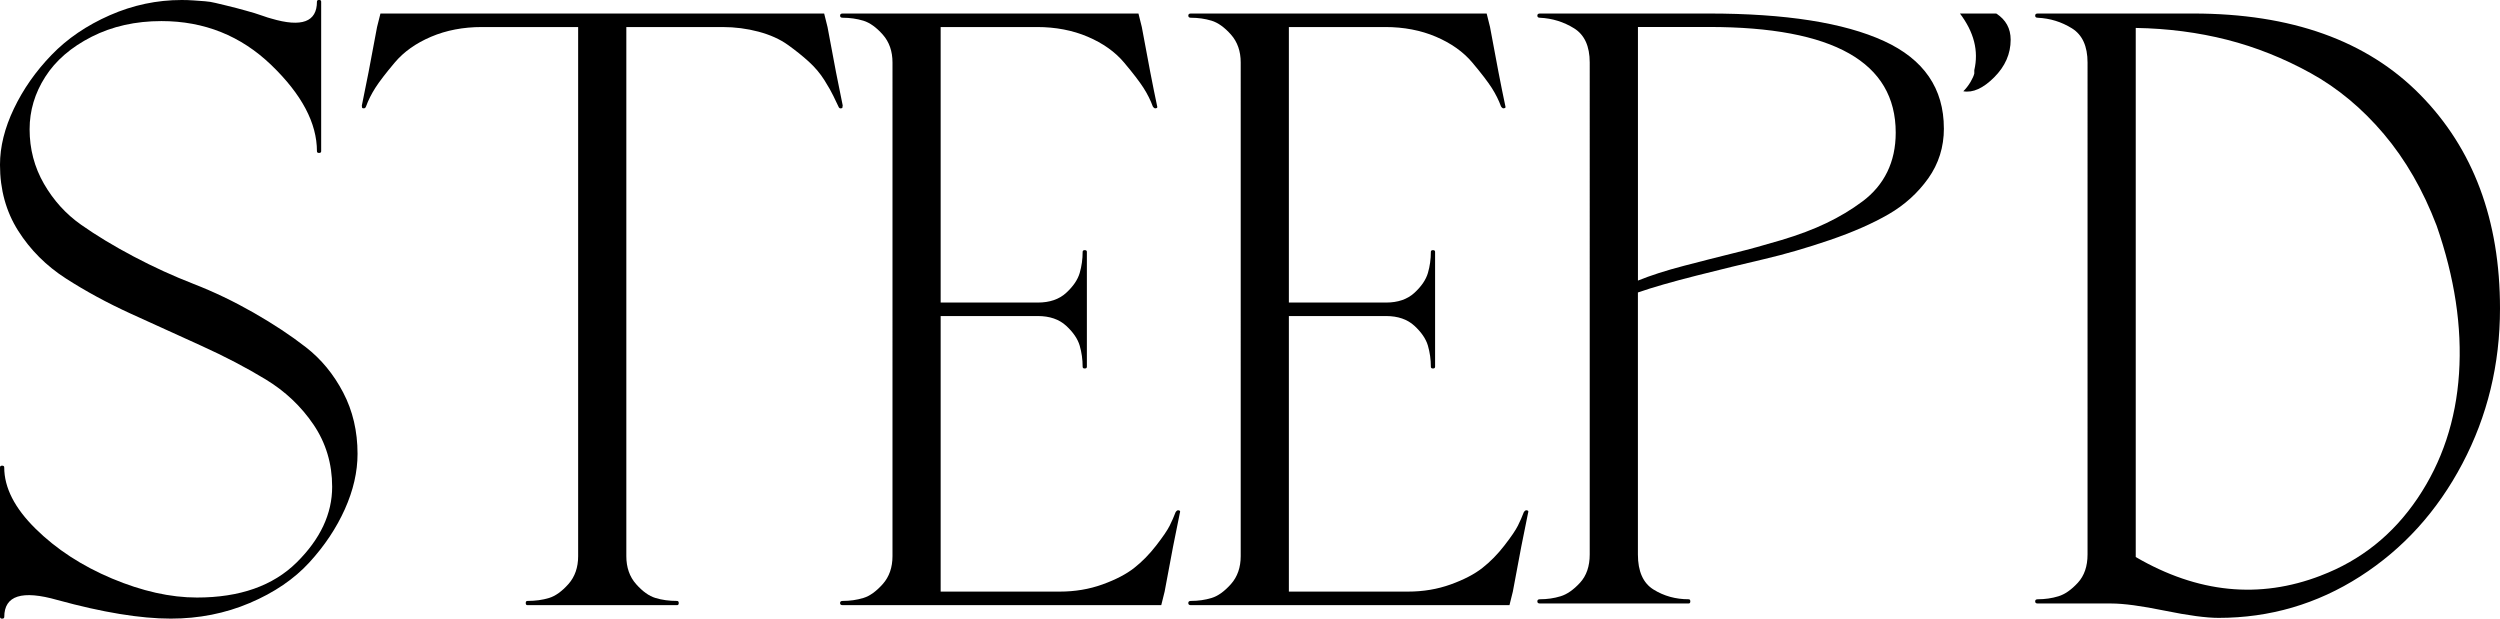
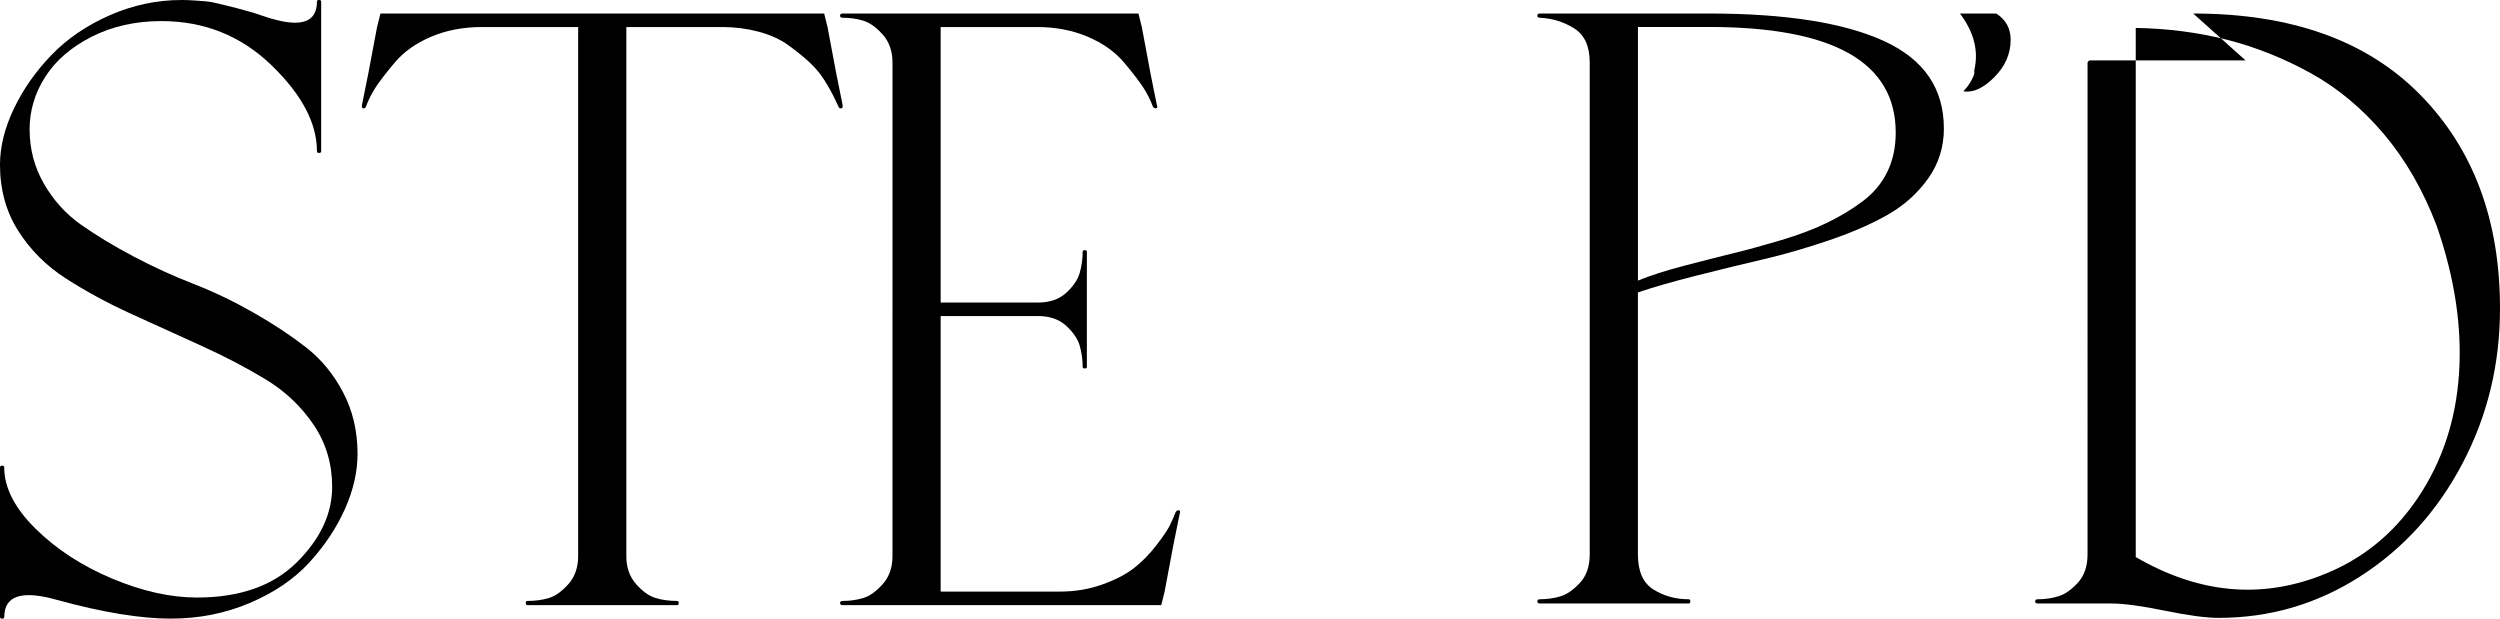
<svg xmlns="http://www.w3.org/2000/svg" id="Layer_2" data-name="Layer 2" viewBox="0 0 780.34 193.11">
  <g id="Layer_1-2" data-name="Layer 1">
    <g>
      <path d="M.66,193.11c-.44,0-.66-.18-.66-.53v-46.7c0-.35.22-.53.66-.53s.66.18.66.53c0,6.33,3.25,12.71,9.76,19.13,6.5,6.42,14.47,11.61,23.88,15.57,9.4,3.95,18.24,5.93,26.51,5.93,13.37,0,23.74-3.65,31.13-10.95,7.38-7.3,11.08-15.17,11.08-23.61,0-7.21-1.94-13.67-5.8-19.39-3.87-5.71-8.84-10.42-14.91-14.11-6.07-3.69-12.8-7.21-20.18-10.55-7.39-3.34-14.73-6.68-22.03-10.02-7.3-3.34-14.02-6.99-20.18-10.95s-11.12-8.93-14.91-14.91c-3.78-5.98-5.67-12.84-5.67-20.58,0-5.63,1.45-11.48,4.35-17.54,2.9-6.07,6.81-11.65,11.74-16.75,4.92-5.1,10.99-9.23,18.2-12.4C41.51,1.58,48.98,0,56.72,0c1.23,0,2.46.04,3.69.13,1.23.09,2.42.18,3.56.26,1.14.09,2.24.26,3.3.53,1.05.26,2.15.53,3.3.79s2.2.53,3.17.79c.97.26,1.93.53,2.9.79.96.26,1.89.53,2.77.79.88.26,1.8.57,2.77.92.97.35,1.8.62,2.5.79,9.5,2.82,14.25,1.05,14.25-5.28,0-.35.22-.53.66-.53s.66.18.66.53v46.7c0,.35-.22.53-.66.53s-.66-.17-.66-.53c0-8.79-4.75-17.76-14.25-26.91-9.5-9.14-20.93-13.72-34.29-13.72-8.09,0-15.35,1.63-21.76,4.88-6.42,3.26-11.26,7.43-14.51,12.53-3.26,5.1-4.88,10.55-4.88,16.36,0,6.16,1.49,11.83,4.48,17.02,2.99,5.19,6.86,9.45,11.61,12.79,4.75,3.34,10.2,6.64,16.36,9.89,6.16,3.26,12.4,6.11,18.73,8.57,6.33,2.46,12.57,5.45,18.73,8.97,6.16,3.52,11.61,7.12,16.36,10.82,4.75,3.69,8.62,8.4,11.61,14.11,2.99,5.72,4.48,12.09,4.48,19.13,0,5.63-1.32,11.39-3.96,17.28-2.64,5.89-6.33,11.44-11.08,16.62-4.75,5.19-10.95,9.41-18.6,12.66-7.65,3.26-15.88,4.88-24.66,4.88-9.5,0-21.28-1.94-35.35-5.8-11.08-3.17-16.62-1.41-16.62,5.28,0,.35-.22.53-.66.53Z" />
      <path d="M263.02,32.98c0,.53-.09.79-.26.79-.53.18-.88,0-1.06-.53-.53-1.06-1.05-2.15-1.58-3.3-.53-1.14-1.45-2.77-2.77-4.88-1.32-2.11-2.95-4.04-4.88-5.8-1.93-1.76-4.13-3.52-6.59-5.28-2.46-1.76-5.5-3.12-9.1-4.09-3.61-.96-7.35-1.45-11.21-1.45h-30.07v165.15c0,3.52,1.01,6.42,3.03,8.71,2.02,2.29,4.04,3.74,6.07,4.35,2.02.62,4.26.92,6.73.92.35,0,.53.22.53.66s-.18.66-.53.66h-46.7c-.35,0-.53-.22-.53-.66s.17-.66.53-.66c2.46,0,4.71-.3,6.73-.92,2.02-.61,4.04-2.07,6.07-4.35,2.02-2.28,3.03-5.19,3.03-8.71V8.44h-30.07c-5.8,0-11.08,1.01-15.83,3.03-4.75,2.02-8.53,4.71-11.34,8.05-2.82,3.34-4.84,5.98-6.07,7.91-1.23,1.94-2.2,3.87-2.9,5.8-.17.53-.53.7-1.05.53-.17,0-.26-.26-.26-.79,1.23-5.8,2.81-13.98,4.75-24.53l1.06-4.22h138.5l1.05,4.22c1.93,10.55,3.52,18.73,4.75,24.53Z" />
      <path d="M368.01,159.34c.35,0,.44.26.26.79-1.23,5.8-2.82,13.98-4.75,24.54l-1.05,4.22h-99.46c-.53,0-.79-.22-.79-.66s.26-.66.79-.66c2.29,0,4.44-.3,6.47-.92,2.02-.61,4.04-2.07,6.07-4.35,2.02-2.28,3.03-5.19,3.03-8.71V19.52c0-3.52-1.01-6.42-3.03-8.71-2.02-2.28-4.05-3.73-6.07-4.35-2.02-.61-4.18-.92-6.47-.92-.53,0-.79-.22-.79-.66s.26-.66.79-.66h92.34l1.05,4.22c1.93,10.55,3.51,18.73,4.75,24.53.17.53.08.79-.27.79-.36.18-.7,0-1.05-.53-.7-1.93-1.67-3.87-2.9-5.8-1.24-1.93-3.26-4.57-6.07-7.91-2.81-3.34-6.59-6.02-11.34-8.05-4.75-2.02-10.03-3.03-15.83-3.03h-30.08v86h30.34c3.69,0,6.64-1.01,8.84-3.03,2.2-2.02,3.6-4.09,4.22-6.2.61-2.11.92-4.31.92-6.6,0-.35.22-.53.66-.53s.66.18.66.53v35.88c0,.35-.22.53-.66.53s-.66-.17-.66-.53c0-2.28-.31-4.49-.92-6.6-.62-2.11-2.02-4.17-4.22-6.2-2.2-2.02-5.15-3.04-8.84-3.04h-30.34v86.01h37.2c4.75,0,9.19-.75,13.32-2.24s7.43-3.21,9.89-5.15c2.46-1.93,4.75-4.26,6.86-6.99,2.11-2.72,3.52-4.79,4.22-6.2.7-1.41,1.32-2.81,1.85-4.22.35-.53.7-.7,1.06-.53Z" />
-       <path d="M476.7,159.34c.35,0,.44.26.26.79-1.23,5.8-2.82,13.98-4.75,24.54l-1.05,4.22h-99.46c-.53,0-.79-.22-.79-.66s.26-.66.79-.66c2.29,0,4.44-.3,6.47-.92,2.02-.61,4.04-2.07,6.07-4.35,2.02-2.28,3.03-5.19,3.03-8.71V19.52c0-3.52-1.01-6.42-3.03-8.71-2.02-2.28-4.05-3.73-6.07-4.35-2.02-.61-4.18-.92-6.47-.92-.53,0-.79-.22-.79-.66s.26-.66.79-.66h92.34l1.05,4.22c1.93,10.55,3.51,18.73,4.75,24.53.17.53.08.79-.27.79-.36.18-.7,0-1.05-.53-.7-1.93-1.67-3.87-2.9-5.8-1.24-1.93-3.26-4.57-6.07-7.91-2.81-3.34-6.59-6.02-11.34-8.05-4.75-2.02-10.03-3.03-15.83-3.03h-30.08v86h30.34c3.69,0,6.64-1.01,8.84-3.03,2.2-2.02,3.6-4.09,4.22-6.2.61-2.11.92-4.31.92-6.6,0-.35.22-.53.66-.53s.66.18.66.53v35.88c0,.35-.22.53-.66.53s-.66-.17-.66-.53c0-2.28-.31-4.49-.92-6.6-.62-2.11-2.02-4.17-4.22-6.2-2.2-2.02-5.15-3.04-8.84-3.04h-30.34v86.01h37.2c4.75,0,9.19-.75,13.32-2.24s7.43-3.21,9.89-5.15c2.46-1.93,4.75-4.26,6.86-6.99,2.11-2.72,3.52-4.79,4.22-6.2.7-1.41,1.32-2.81,1.85-4.22.35-.53.7-.7,1.06-.53Z" />
      <path d="M606.76,40.1c0,5.8-1.63,10.99-4.88,15.57-3.26,4.57-7.38,8.31-12.4,11.21s-11.12,5.58-18.34,8.05c-7.21,2.46-14.03,4.44-20.45,5.94-6.42,1.49-13.45,3.21-21.1,5.14-7.65,1.94-13.77,3.69-18.34,5.28v81.78c0,5.28,1.62,8.93,4.88,10.95,3.25,2.02,6.9,3.03,10.95,3.03.35,0,.53.22.53.66s-.18.66-.53.66h-46.43c-.53,0-.79-.22-.79-.66s.26-.66.79-.66c2.28,0,4.44-.31,6.46-.93,2.02-.61,4.04-2.02,6.07-4.22,2.02-2.2,3.03-5.14,3.03-8.84V19.52c0-5.1-1.63-8.66-4.88-10.68-3.26-2.02-6.82-3.12-10.68-3.3-.53,0-.79-.22-.79-.66s.26-.66.79-.66h52.76c23.91,0,42.12,2.86,54.61,8.57,12.49,5.72,18.73,14.82,18.73,27.3ZM511.26,8.44v79.14c3.87-1.58,8.66-3.12,14.38-4.62,5.71-1.49,10.9-2.81,15.56-3.96,4.66-1.14,9.63-2.51,14.91-4.09,5.28-1.58,9.94-3.34,13.98-5.28,4.04-1.93,7.78-4.17,11.21-6.73,3.43-2.55,6.02-5.63,7.78-9.23,1.76-3.6,2.64-7.69,2.64-12.27,0-21.98-19.43-32.98-58.3-32.98h-22.16Z" />
      <path d="M623.11,4.22c2.99,1.94,4.49,4.66,4.49,8.18,0,4.4-1.72,8.31-5.15,11.74s-6.64,4.88-9.63,4.35c.88-.88,1.62-1.85,2.25-2.9.61-1.05,1.01-1.93,1.18-2.64v-1.06c1.41-5.98-.09-11.87-4.48-17.67h11.34Z" />
-       <path d="M684.58,4.22c30.6,0,54.21,8.44,70.83,25.33,16.62,16.88,24.93,39.14,24.93,66.75,0,17.41-3.91,33.55-11.74,48.41-7.83,14.87-18.47,26.6-31.92,35.22-13.45,8.62-28.19,12.93-44.19,12.93-3.87,0-9.46-.75-16.75-2.24-7.3-1.5-12.89-2.25-16.75-2.25h-22.95c-.53,0-.79-.22-.79-.66s.26-.66.79-.66c2.28,0,4.44-.31,6.46-.93,2.02-.61,4.04-2.02,6.07-4.22,2.02-2.2,3.03-5.14,3.03-8.84V19.52c0-5.1-1.63-8.66-4.88-10.68-3.26-2.02-6.82-3.12-10.68-3.3-.53,0-.79-.22-.79-.66s.26-.66.79-.66h48.54ZM724.41,179.66c12.49-4.75,22.56-12.8,30.21-24.14,7.65-11.34,11.96-24.31,12.93-38.91.97-14.59-1.36-29.98-6.99-46.17-4.22-11.08-9.72-20.62-16.49-28.62-6.77-8-14.38-14.33-22.82-18.99-8.44-4.66-17.15-8.13-26.12-10.42-8.97-2.28-18.47-3.52-28.49-3.69v165.15c19.34,11.26,38.6,13.19,57.77,5.8Z" />
+       <path d="M684.58,4.22c30.6,0,54.21,8.44,70.83,25.33,16.62,16.88,24.93,39.14,24.93,66.75,0,17.41-3.91,33.55-11.74,48.41-7.83,14.87-18.47,26.6-31.92,35.22-13.45,8.62-28.19,12.93-44.19,12.93-3.87,0-9.46-.75-16.75-2.24-7.3-1.5-12.89-2.25-16.75-2.25h-22.95c-.53,0-.79-.22-.79-.66s.26-.66.79-.66c2.28,0,4.44-.31,6.46-.93,2.02-.61,4.04-2.02,6.07-4.22,2.02-2.2,3.03-5.14,3.03-8.84V19.52s.26-.66.79-.66h48.54ZM724.41,179.66c12.49-4.75,22.56-12.8,30.21-24.14,7.65-11.34,11.96-24.31,12.93-38.91.97-14.59-1.36-29.98-6.99-46.17-4.22-11.08-9.72-20.62-16.49-28.62-6.77-8-14.38-14.33-22.82-18.99-8.44-4.66-17.15-8.13-26.12-10.42-8.97-2.28-18.47-3.52-28.49-3.69v165.15c19.34,11.26,38.6,13.19,57.77,5.8Z" />
    </g>
  </g>
</svg>